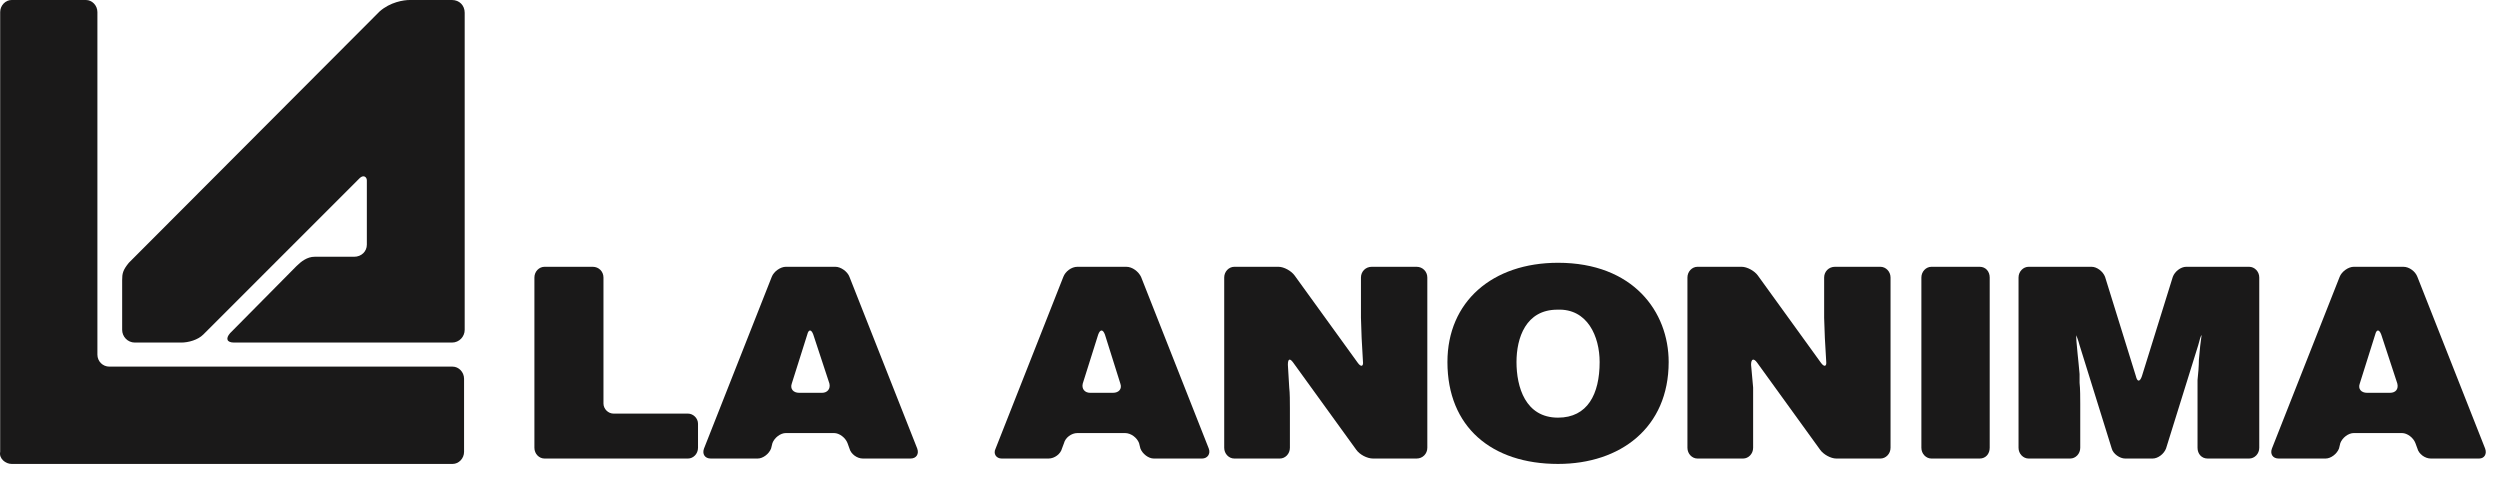
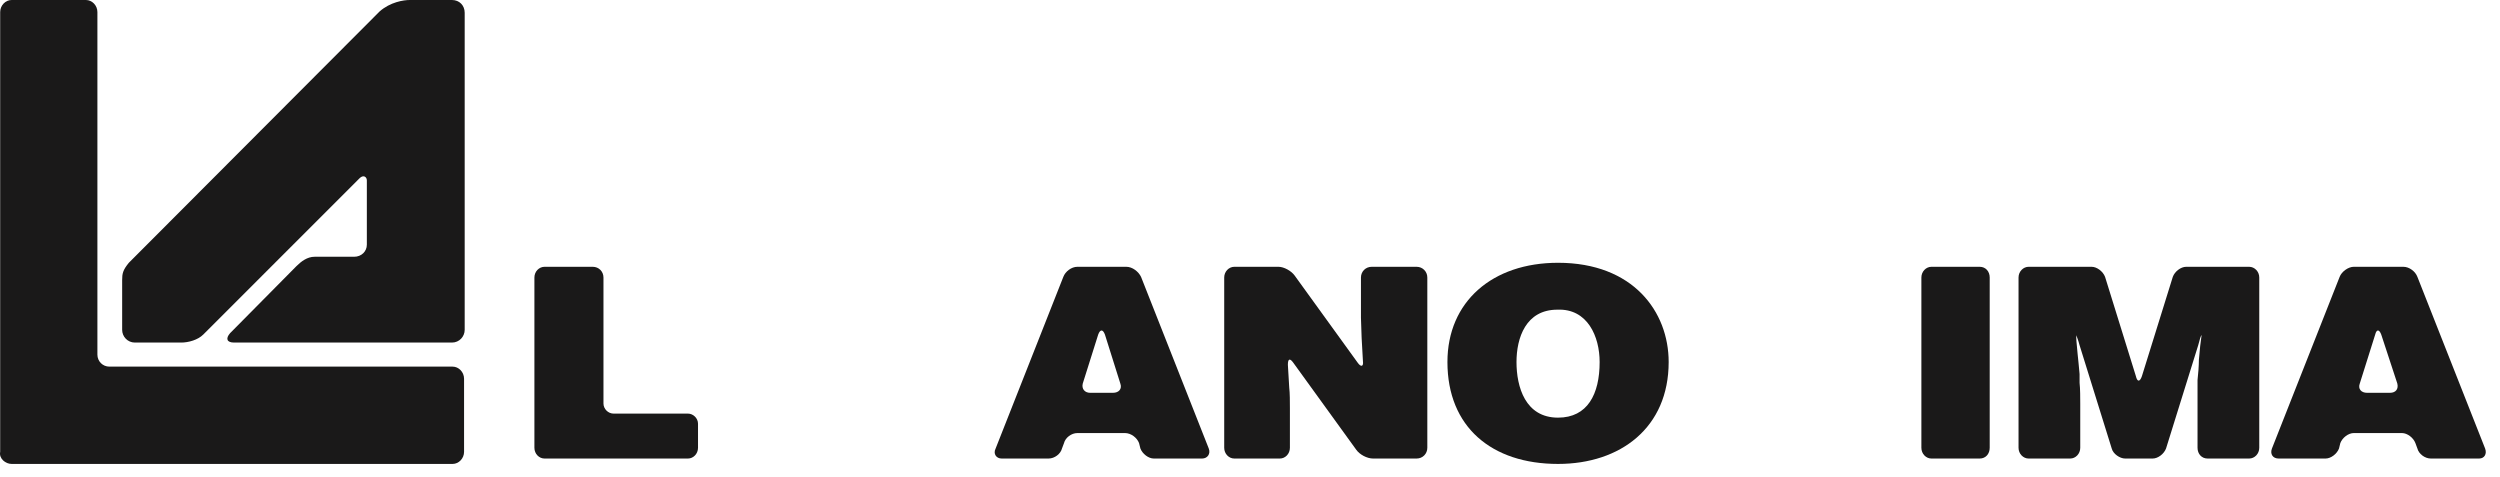
<svg xmlns="http://www.w3.org/2000/svg" width="152px" height="29px" viewBox="0 0 152 29" version="1.1">
  <title>58C2FC51-2AA7-4B23-AE98-0A171ADC6A38</title>
  <g id="Desktop" stroke="none" stroke-width="1" fill="none" fill-rule="evenodd">
    <g id="Home---VD1" transform="translate(-789, -3394)" fill="#1A1919">
      <g id="Group" transform="translate(789, 3394)">
        <path d="M67.179,20.34 C67.054,20.012 66.892,20.012 66.771,20.34 L65.833,23.315 C65.749,23.639 65.952,23.883 66.281,23.883 L67.667,23.883 C68.033,23.883 68.236,23.639 68.115,23.315 L67.179,20.34 Z M60.902,27.879 C60.575,27.879 60.37,27.594 60.534,27.27 L64.65,16.834 C64.773,16.508 65.14,16.221 65.505,16.221 L68.48,16.221 C68.847,16.221 69.218,16.508 69.376,16.834 L73.493,27.27 C73.618,27.594 73.413,27.879 73.087,27.879 L70.152,27.879 C69.827,27.879 69.46,27.594 69.337,27.27 L69.255,26.942 C69.132,26.613 68.767,26.33 68.4,26.33 L65.505,26.33 C65.14,26.33 64.773,26.613 64.691,26.942 L64.568,27.27 C64.488,27.594 64.122,27.879 63.753,27.879 L60.902,27.879 Z" id="Fill-47" />
        <path d="M7.427,17.037 C7.427,16.629 7.468,16.426 7.835,15.976 L23.079,0.697 C23.732,0.121 24.546,0 24.911,0 L27.48,0 C27.929,0 28.253,0.328 28.253,0.775 L28.253,20.055 C28.253,20.459 27.929,20.828 27.48,20.828 L14.236,20.828 C13.786,20.828 13.704,20.584 13.99,20.256 L18.025,16.18 C18.31,15.898 18.677,15.611 19.126,15.611 L21.531,15.611 C21.98,15.611 22.304,15.283 22.304,14.877 L22.304,10.965 C22.304,10.76 22.097,10.598 21.857,10.842 L12.359,20.34 C12.034,20.666 11.462,20.828 11.015,20.828 L8.202,20.828 C7.753,20.828 7.427,20.459 7.427,20.055 L7.427,17.037 Z" id="Fill-48" />
        <path d="M6.652,22.291 C6.246,22.291 5.922,21.969 5.922,21.562 L5.922,0.734 C5.922,0.328 5.597,0 5.226,0 L0.705,0 C0.336,0 0.011,0.328 0.011,0.734 L0.011,27.473 C-0.073,27.879 0.336,28.207 0.705,28.207 L27.521,28.207 C27.888,28.207 28.215,27.879 28.215,27.473 L28.215,23.029 C28.215,22.619 27.888,22.291 27.521,22.291 L6.652,22.291 Z" id="Fill-49" />
        <path d="M33.107,27.879 C32.777,27.879 32.492,27.594 32.492,27.225 L32.492,16.873 C32.492,16.508 32.777,16.221 33.107,16.221 L36.039,16.221 C36.408,16.221 36.691,16.508 36.691,16.873 L36.691,24.535 C36.691,24.863 36.976,25.147 37.304,25.147 L41.828,25.147 C42.152,25.147 42.439,25.434 42.439,25.76 L42.439,27.225 C42.439,27.594 42.152,27.879 41.828,27.879 L33.107,27.879 Z" id="Fill-50" />
-         <path d="M49.447,20.34 C49.328,20.012 49.162,20.012 49.082,20.34 L48.142,23.315 C48.025,23.639 48.226,23.883 48.593,23.883 L49.98,23.883 C50.306,23.883 50.506,23.639 50.427,23.315 L49.447,20.34 Z M43.215,27.879 C42.845,27.879 42.683,27.594 42.804,27.27 L46.922,16.834 C47.045,16.508 47.451,16.221 47.777,16.221 L50.795,16.221 C51.119,16.221 51.529,16.508 51.648,16.834 L55.767,27.27 C55.888,27.594 55.722,27.879 55.359,27.879 L52.463,27.879 C52.097,27.879 51.73,27.594 51.648,27.27 L51.529,26.942 C51.404,26.613 51.037,26.33 50.711,26.33 L47.777,26.33 C47.451,26.33 47.086,26.613 46.963,26.942 L46.881,27.27 C46.759,27.594 46.39,27.879 46.066,27.879 L43.215,27.879 Z" id="Fill-51" />
        <path d="M82.545,22.049 C82.746,22.336 82.91,22.291 82.867,21.969 L82.787,20.541 C82.787,20.213 82.746,19.647 82.746,19.322 L82.746,16.873 C82.746,16.508 83.031,16.221 83.399,16.221 L86.131,16.221 C86.494,16.221 86.781,16.508 86.781,16.873 L86.781,27.225 C86.781,27.594 86.494,27.879 86.131,27.879 L83.481,27.879 C83.113,27.879 82.664,27.635 82.461,27.346 L78.629,22.049 C78.426,21.768 78.303,21.805 78.303,22.176 L78.385,23.559 C78.426,23.883 78.426,24.453 78.426,24.822 L78.426,27.225 C78.426,27.594 78.143,27.879 77.815,27.879 L75.045,27.879 C74.719,27.879 74.432,27.594 74.432,27.225 L74.432,16.873 C74.432,16.508 74.719,16.221 75.045,16.221 L77.732,16.221 C78.063,16.221 78.506,16.467 78.711,16.748 L82.545,22.049 Z" id="Fill-52" />
        <path d="M92.203,22.012 C92.203,23.518 92.734,25.393 94.728,25.393 C96.521,25.393 97.258,23.967 97.258,22.012 C97.258,20.459 96.521,18.75 94.687,18.828 C92.771,18.828 92.203,20.541 92.203,22.012 M101.455,22.012 C101.455,26.004 98.519,28.207 94.728,28.207 C90.695,28.207 88.004,25.963 88.004,22.012 C88.004,18.34 90.736,15.977 94.728,15.977 C99.295,15.977 101.455,18.951 101.455,22.012" id="Fill-53" />
-         <path d="M110.707,22.049 C110.908,22.336 111.074,22.291 111.033,21.969 L110.951,20.541 C110.951,20.213 110.908,19.647 110.908,19.322 L110.908,16.873 C110.908,16.508 111.193,16.221 111.564,16.221 L114.33,16.221 C114.656,16.221 114.945,16.508 114.945,16.873 L114.945,27.225 C114.945,27.594 114.656,27.879 114.33,27.879 L111.645,27.879 C111.316,27.879 110.869,27.635 110.664,27.346 L106.834,22.049 C106.631,21.768 106.465,21.805 106.465,22.176 L106.59,23.559 L106.59,24.822 L106.59,27.225 C106.59,27.594 106.305,27.879 105.98,27.879 L103.205,27.879 C102.881,27.879 102.596,27.594 102.596,27.225 L102.596,16.873 C102.596,16.508 102.881,16.221 103.205,16.221 L105.894,16.221 C106.223,16.221 106.672,16.467 106.875,16.748 L110.707,22.049 Z" id="Fill-54" />
        <path d="M117.429,27.879 C117.105,27.879 116.82,27.594 116.82,27.225 L116.82,16.873 C116.82,16.508 117.105,16.221 117.429,16.221 L120.367,16.221 C120.732,16.221 120.974,16.508 120.974,16.873 L120.974,27.225 C120.974,27.594 120.732,27.879 120.367,27.879 L117.429,27.879 Z" id="Fill-55" />
        <path d="M123.34,27.879 C123.014,27.879 122.727,27.594 122.727,27.225 L122.727,16.873 C122.727,16.508 123.014,16.221 123.34,16.221 L127.172,16.221 C127.496,16.221 127.865,16.508 127.988,16.834 L129.861,22.867 C129.944,23.233 130.106,23.233 130.229,22.867 L132.106,16.834 C132.225,16.508 132.592,16.221 132.92,16.221 L136.748,16.221 C137.078,16.221 137.363,16.508 137.363,16.873 L137.363,27.225 C137.363,27.594 137.078,27.879 136.748,27.879 L134.223,27.879 C133.856,27.879 133.61,27.594 133.61,27.225 L133.61,24.945 L133.61,23.682 L133.61,23.108 C133.651,22.783 133.692,22.213 133.692,21.887 L133.772,21.031 C133.815,20.666 133.856,20.381 133.856,20.381 C133.815,20.381 133.733,20.666 133.651,20.99 L131.695,27.27 C131.572,27.594 131.209,27.879 130.881,27.879 L129.209,27.879 C128.885,27.879 128.475,27.594 128.393,27.27 L126.438,20.99 C126.358,20.666 126.233,20.381 126.233,20.381 C126.233,20.381 126.233,20.666 126.274,21.031 L126.315,21.481 C126.358,21.805 126.399,22.377 126.438,22.742 L126.438,23.272 C126.479,23.639 126.479,24.211 126.479,24.535 L126.479,27.225 C126.479,27.594 126.195,27.879 125.867,27.879 L123.34,27.879 Z" id="Fill-56" />
        <path d="M144.779,20.34 C144.656,20.012 144.494,20.012 144.412,20.34 L143.476,23.315 C143.353,23.639 143.554,23.883 143.92,23.883 L145.308,23.883 C145.675,23.883 145.838,23.639 145.756,23.315 L144.779,20.34 Z M138.543,27.879 C138.177,27.879 138.009,27.594 138.134,27.27 L142.25,16.834 C142.375,16.508 142.781,16.221 143.109,16.221 L146.125,16.221 C146.49,16.221 146.857,16.508 146.978,16.834 L151.095,27.27 C151.217,27.594 151.054,27.879 150.73,27.879 L147.795,27.879 C147.429,27.879 147.06,27.594 146.978,27.27 L146.857,26.942 C146.734,26.613 146.365,26.33 146.039,26.33 L143.109,26.33 C142.781,26.33 142.414,26.613 142.291,26.942 L142.211,27.27 C142.088,27.594 141.72,27.879 141.396,27.879 L138.543,27.879 Z" id="Fill-57" />
      </g>
    </g>
  </g>
</svg>